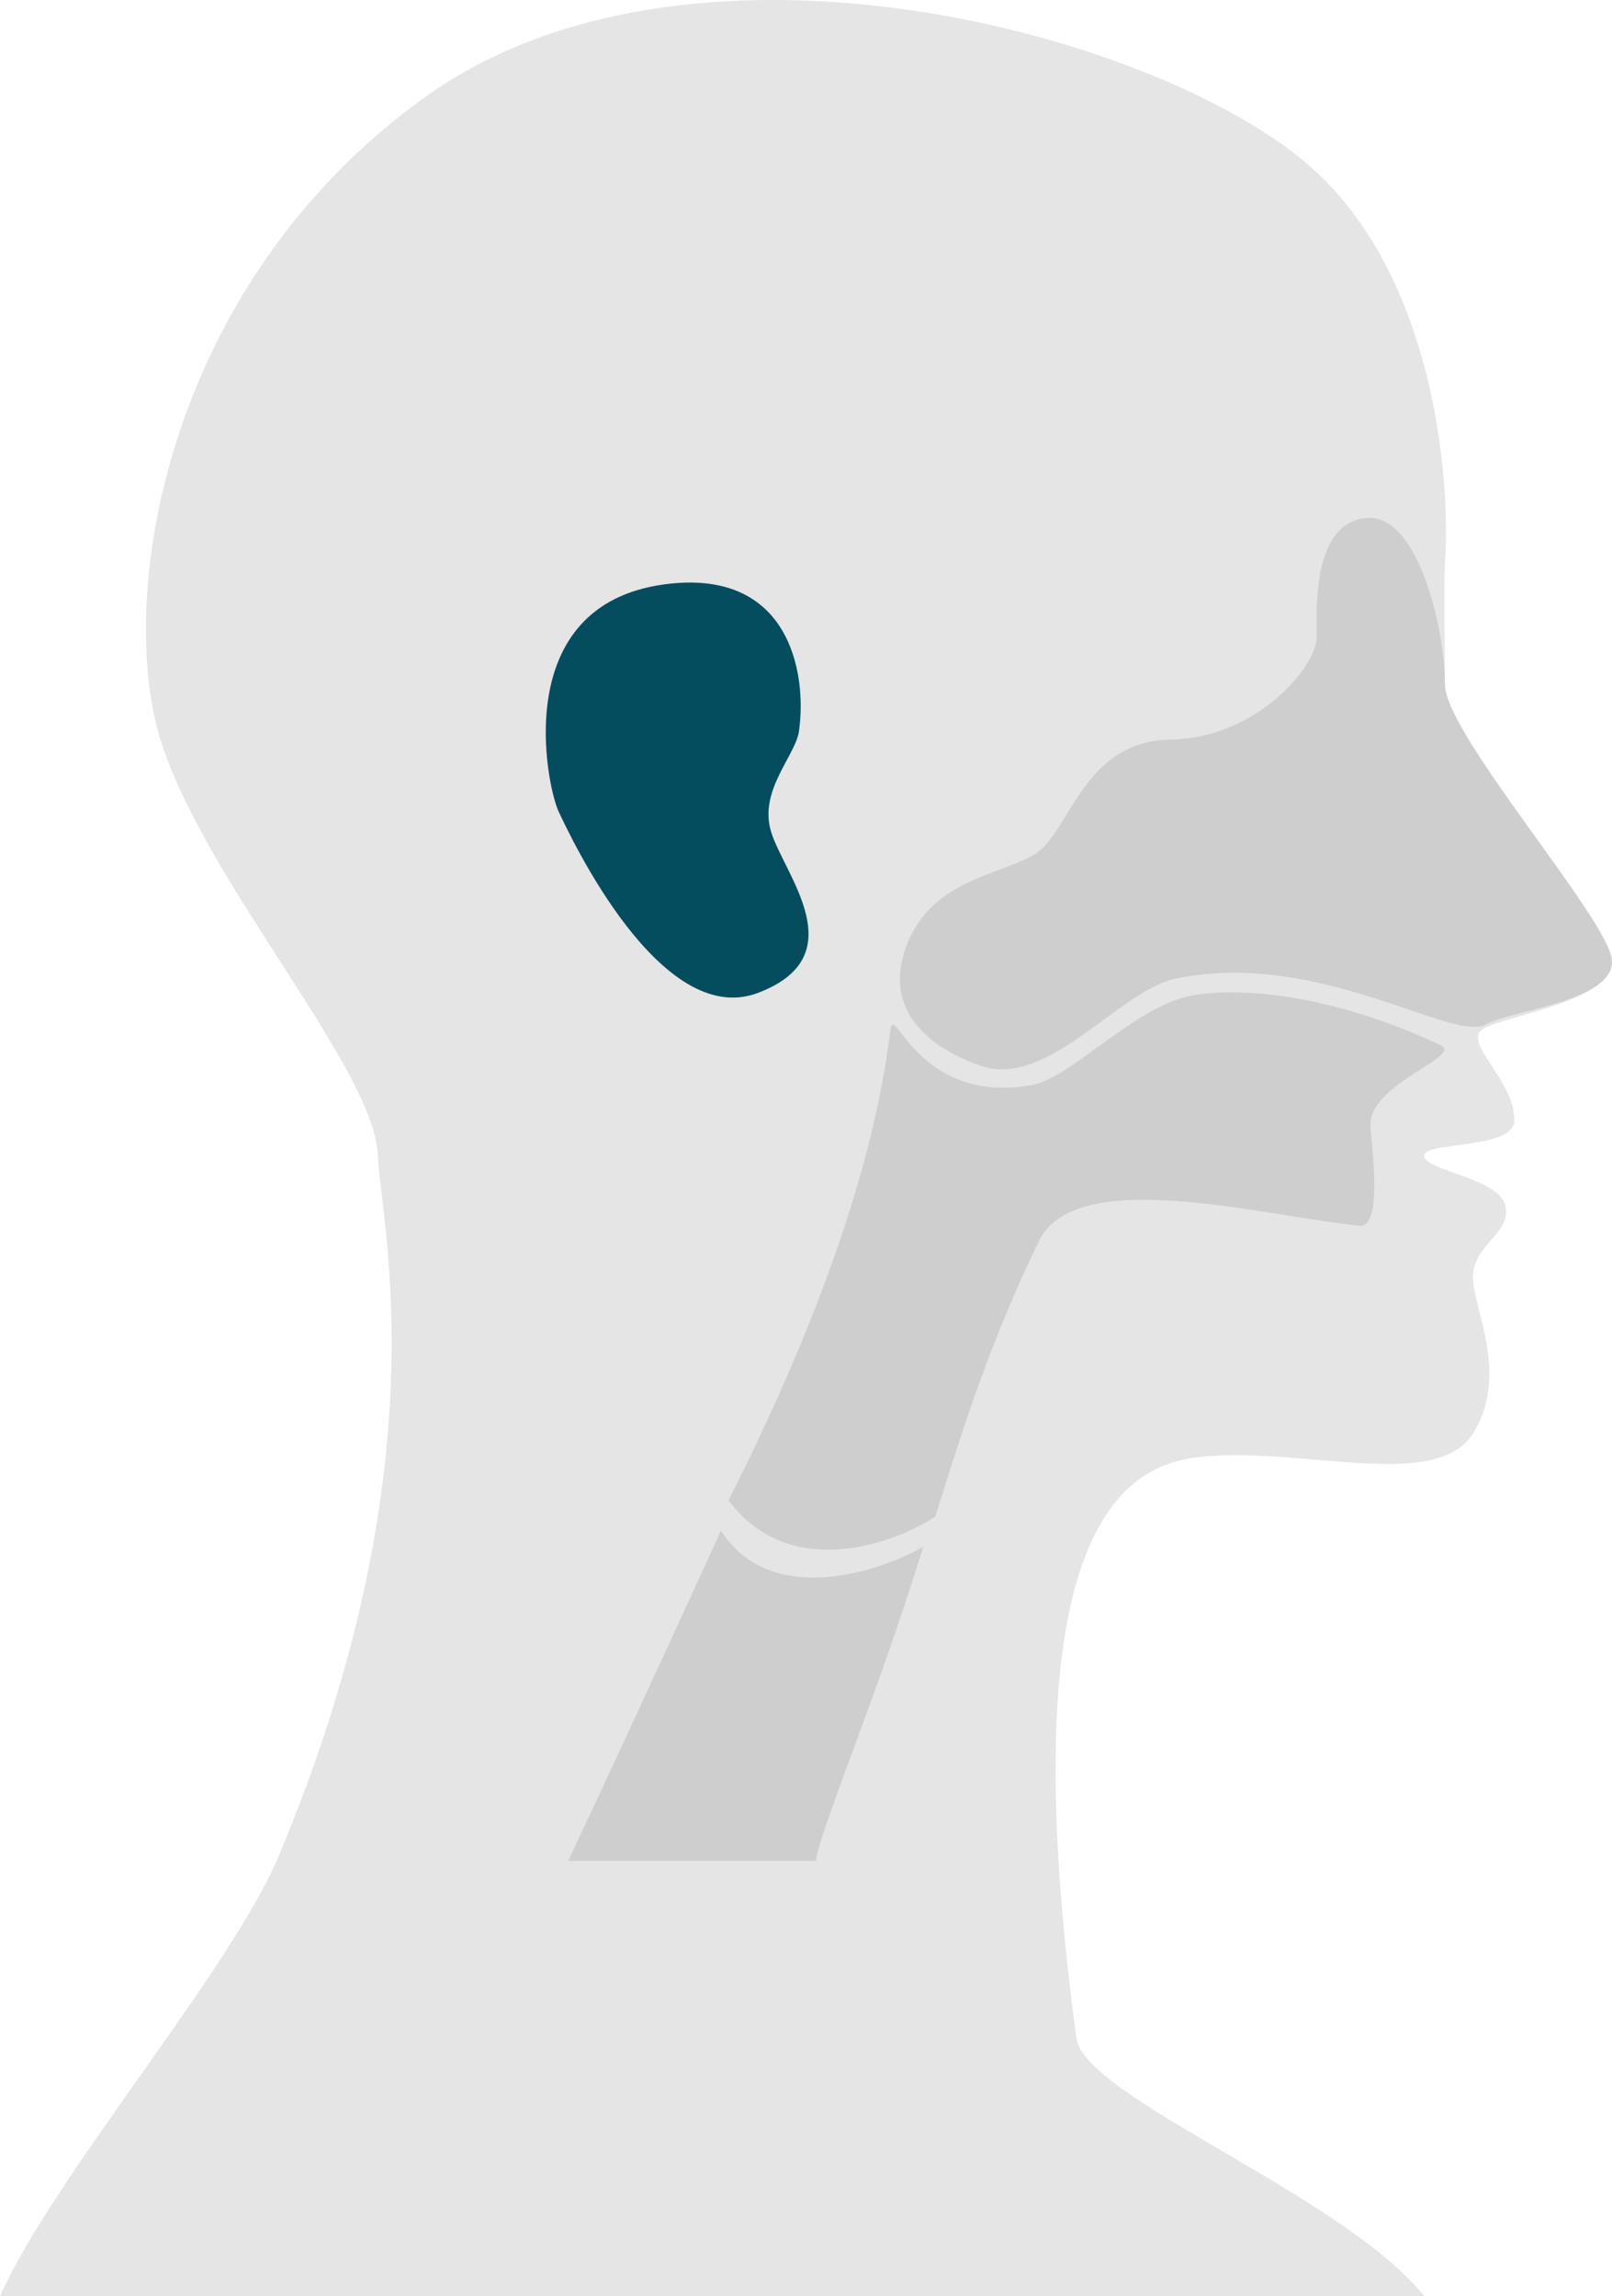
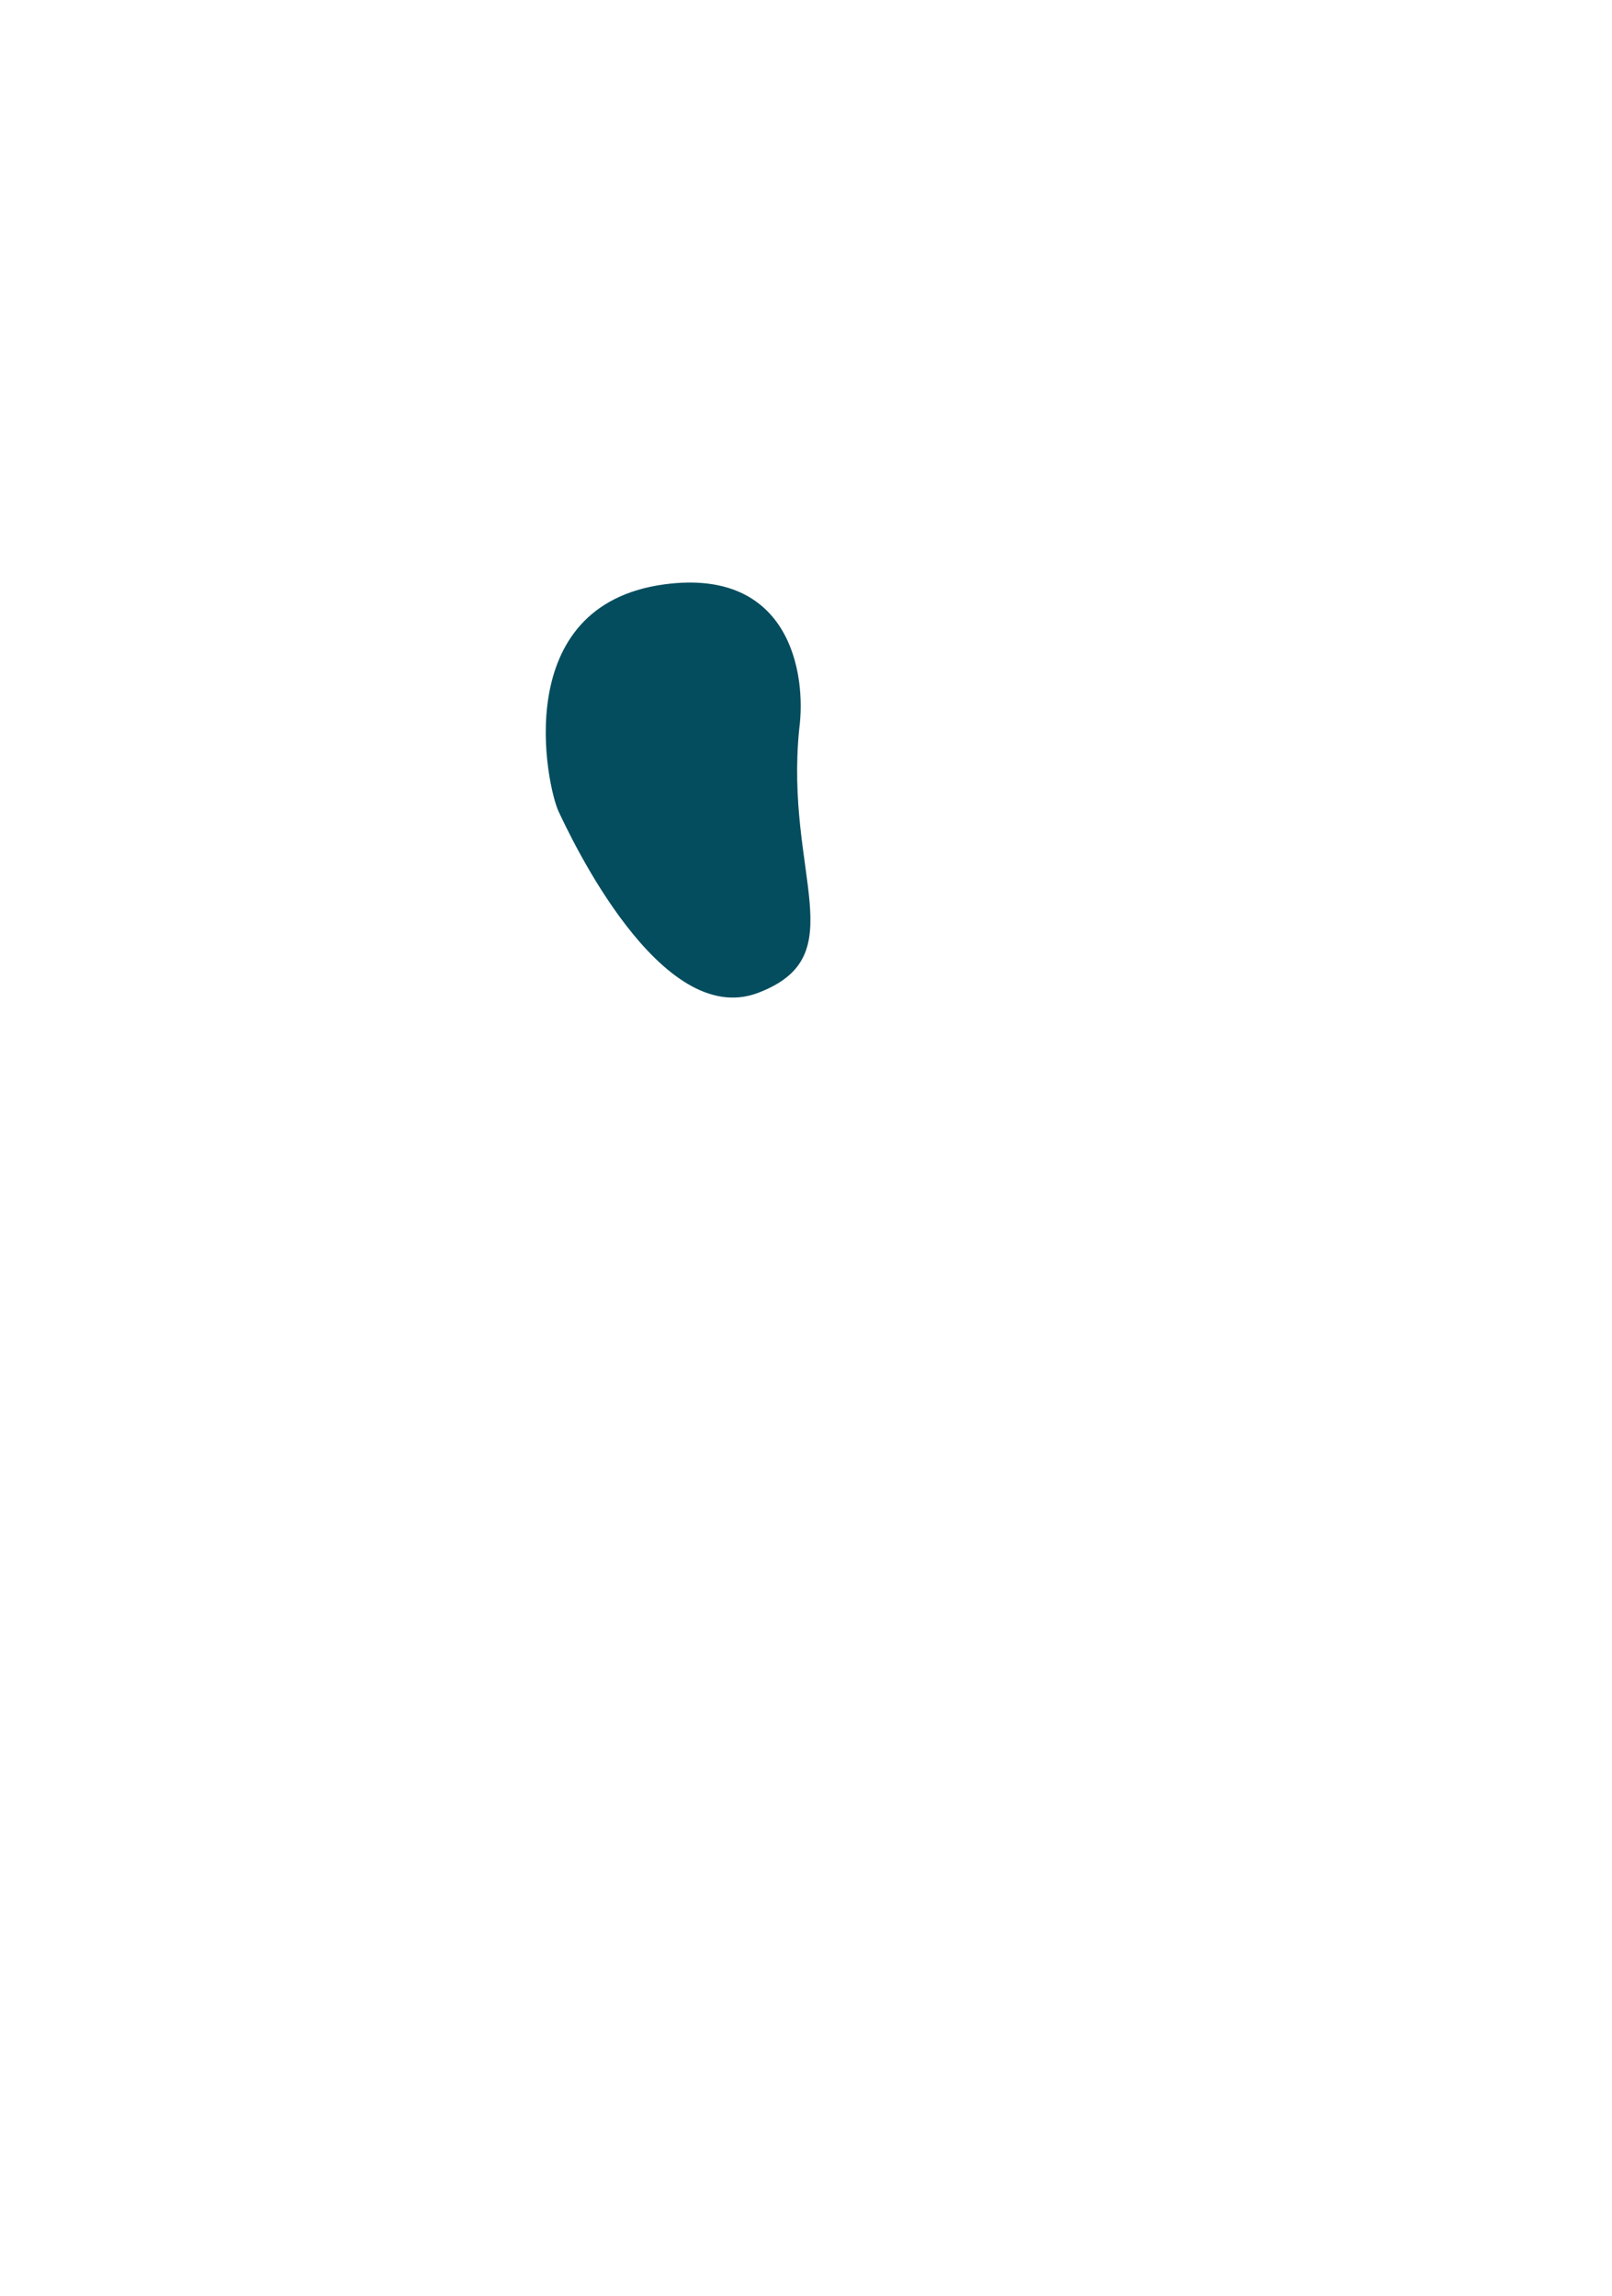
<svg xmlns="http://www.w3.org/2000/svg" width="172" height="245" viewBox="0 0 172 245" fill="none">
-   <path d="M139.186 17.241C152.809 28.591 154.849 50.555 154.165 60.118C154.05 63.586 154.165 67.842 154.165 73.044C154.165 78.246 171.51 97.95 171.983 102.364C172.456 106.777 160.63 108.354 158.265 109.773C155.9 111.191 161.576 115.132 161.576 119.546C161.576 122.699 151.958 121.753 151.958 123.329C151.958 124.905 159.999 125.694 160.63 128.689C161.261 131.684 157.161 132.787 157.161 136.255C157.161 139.723 161.103 146.659 157.161 152.964C153.219 159.27 138.555 154.225 127.833 155.486C120.151 156.39 107.474 162.805 114.852 217.469C115.712 223.841 143.218 234.154 151.958 245H0C5.921 231.906 24.59 210.322 29.756 198.002C47.29 156.187 40.566 130.391 40.323 123.329C40.008 114.186 22.348 94.64 17.302 79.507C12.256 64.374 17.302 30.64 45.211 10.463C73.12 -9.714 122.157 3.054 139.186 17.241Z" fill="#E5E5E5" />
-   <path opacity="0.5" d="M146.221 119.998C146.221 121.581 147.795 131.558 144.804 130.766C134.536 129.697 114.491 124.253 110.796 132.567C106.029 142.336 102.896 151.741 99.804 161.839C95.127 164.848 84.168 168.712 77.736 160.097C86.746 142.221 93.175 125.027 95.004 109.903C95.385 106.751 97.857 117.914 110.037 115.794C114.349 115.043 121.033 107.391 127.101 106.246C132.139 105.296 141.907 105.985 153.713 111.528C156.209 112.699 146.221 115.564 146.221 119.998Z" fill="#B8B8B8" />
-   <path opacity="0.5" d="M60.625 198.567H87.044C87.834 194.258 93.335 181.751 98.514 165.055C93.503 167.877 82.17 171.484 76.924 163.33C70 178.5 63.5 192.5 60.625 198.567Z" fill="#B8B8B8" />
-   <path opacity="0.5" d="M171.983 102.404C172.455 106.817 160.952 107.875 158.589 109.293C155.123 111.373 140.763 101.265 125.476 104.417C119.433 105.664 111.865 116.134 104.724 113.752C101.416 112.648 94.013 109.181 96.533 101.458C99.053 93.735 106.929 93.42 110.552 91.056C114.175 88.692 115.592 79.078 124.886 78.92C134.179 78.763 140.48 71.04 140.48 68.045C140.48 65.05 140.007 55.909 145.678 55.279C151.348 54.648 154.184 67.257 154.184 73.088C154.184 78.29 171.51 97.991 171.983 102.404Z" fill="#B8B8B8" />
-   <path d="M70.943 62.347C84.301 60.584 86.065 71.897 85.278 77.774C85.121 80.45 80.867 84.228 82.285 88.793C83.702 93.358 91.264 102.016 80.867 105.951C70.47 109.887 60.861 89.265 59.601 86.589C58.341 83.913 54.245 64.551 70.943 62.347Z" fill="#044D5E" />
+   <path d="M70.943 62.347C84.301 60.584 86.065 71.897 85.278 77.774C83.702 93.358 91.264 102.016 80.867 105.951C70.47 109.887 60.861 89.265 59.601 86.589C58.341 83.913 54.245 64.551 70.943 62.347Z" fill="#044D5E" />
</svg>